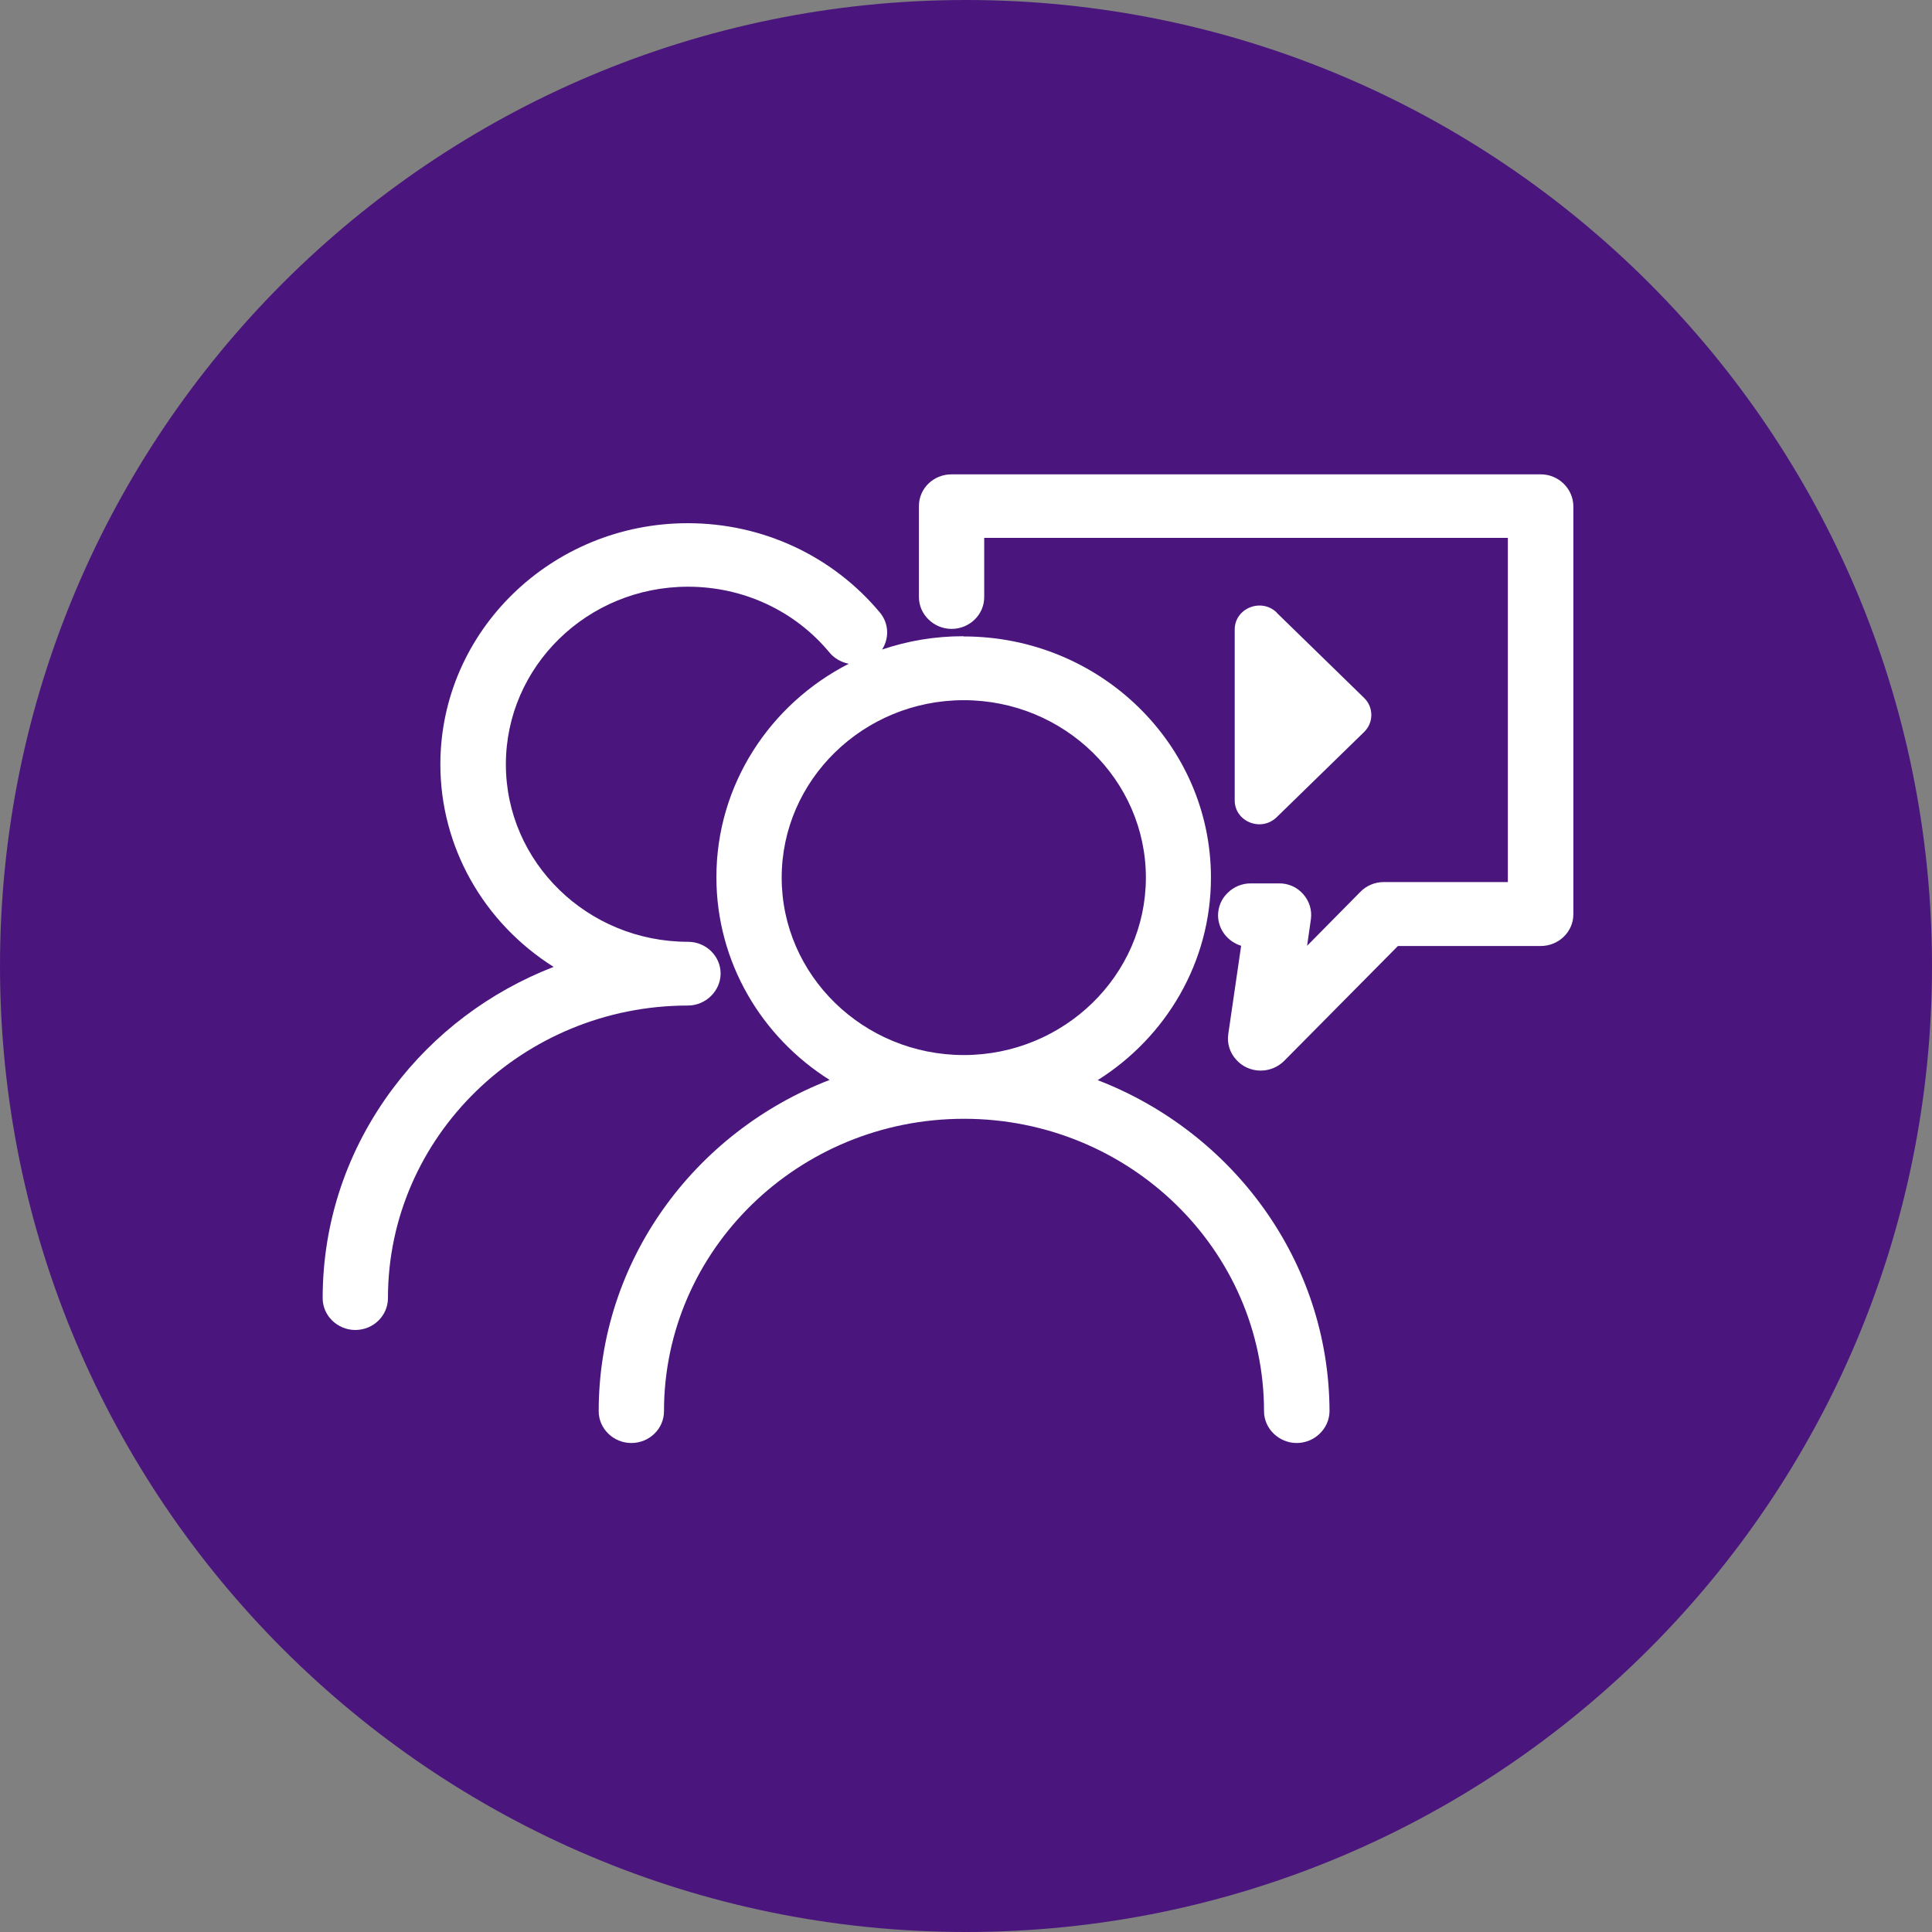
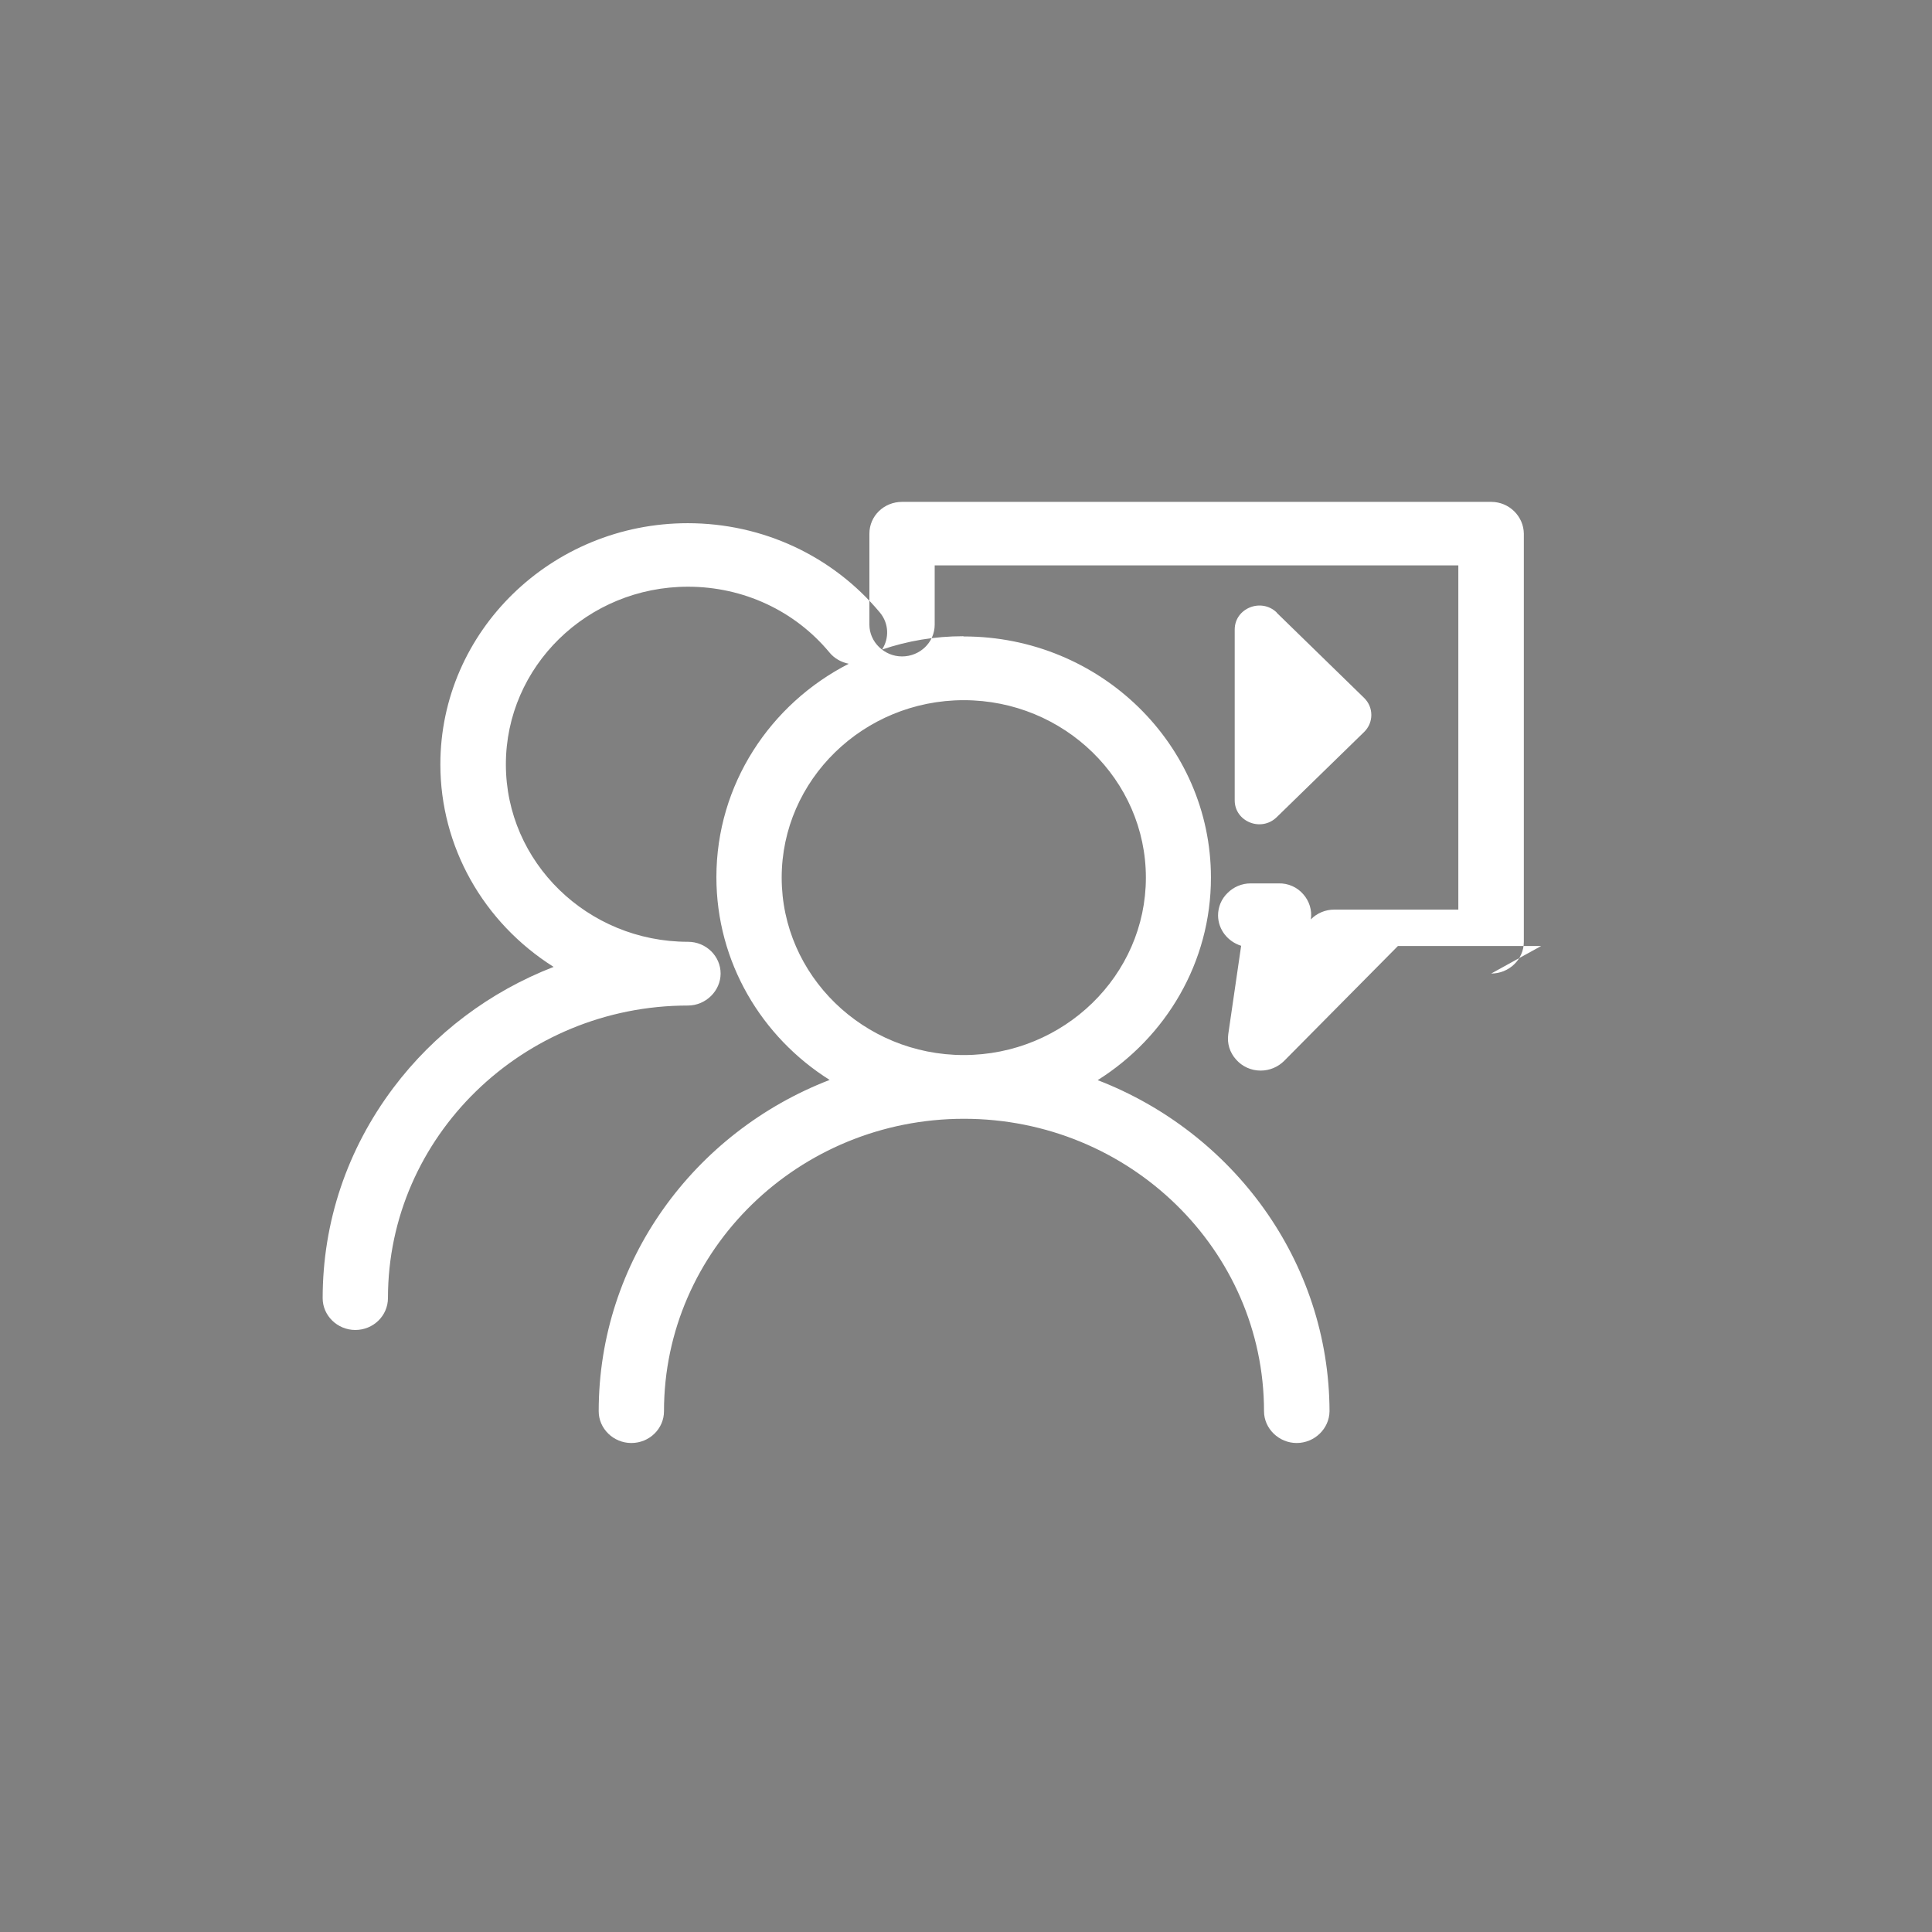
<svg xmlns="http://www.w3.org/2000/svg" id="Layer_2" data-name="Layer 2" viewBox="0 0 87 87">
  <rect x="0" y="0" width="87" height="87" fill="#808080" stroke="none" />
  <defs>
    <style>
      .cls-1 {
        fill: #fff;
      }

      .cls-1, .cls-2 {
        fill-rule: evenodd;
      }

      .cls-2 {
        fill: #4a167d;
        stroke: #4a167d;
        stroke-width: 2px;
      }
    </style>
  </defs>
  <g id="_Layer_1" data-name="#Layer 1">
    <g>
-       <path class="cls-2" d="M43.5,1c23.47,0,42.5,19.03,42.5,42.5s-19.03,42.5-42.5,42.5S1,66.97,1,43.5,20.03,1,43.5,1Z" />
-       <path class="cls-1" d="M57.49,27.59l3.94,3.84c.43.42.43,1.11,0,1.53l-3.94,3.84c-.7.68-1.89.2-1.89-.76v-7.69c0-.96,1.19-1.44,1.89-.77ZM69.4,42.6h-6.45l-5.12,5.17c-.28.28-.66.44-1.06.44-.43,0-.83-.18-1.11-.5-.28-.31-.41-.72-.35-1.14l.58-3.98c-.6-.19-1.03-.72-1.04-1.36,0-.39.15-.75.43-1.02.27-.27.64-.43,1.04-.43h1.26c.43-.01.83.17,1.1.48.28.31.41.73.35,1.14l-.17,1.19,2.4-2.43c.27-.28.66-.44,1.05-.44h5.59v-15.5h-23.58v2.67c0,.8-.67,1.43-1.47,1.43s-1.47-.65-1.47-1.43v-4.1c0-.8.66-1.43,1.47-1.43h26.53c.81,0,1.46.65,1.47,1.43v18.38c0,.8-.67,1.43-1.47,1.43ZM43.4,28.66c6.14,0,11.13,4.87,11.13,10.86,0,3.82-2.03,7.19-5.1,9.12,6.09,2.35,10.42,8.15,10.44,14.91-.01.79-.68,1.43-1.48,1.43s-1.47-.65-1.47-1.43c0-7.26-6.06-13.17-13.51-13.17s-13.51,5.9-13.51,13.17c0,.79-.66,1.43-1.47,1.43s-1.47-.65-1.47-1.43c0-6.77,4.31-12.57,10.4-14.92-3.07-1.93-5.1-5.31-5.1-9.13,0-4.17,2.42-7.8,5.96-9.61-.34-.07-.65-.24-.87-.51-1.56-1.88-3.88-2.96-6.37-2.96-4.53,0-8.2,3.59-8.2,8s3.68,7.99,8.2,7.99c.82,0,1.47.65,1.47,1.43s-.67,1.44-1.47,1.44c-7.44,0-13.51,5.91-13.51,13.17,0,.8-.66,1.44-1.47,1.44s-1.47-.65-1.47-1.43c0-3.43,1.1-6.7,3.18-9.47,1.85-2.46,4.34-4.33,7.22-5.45-3.17-2-5.1-5.42-5.1-9.12,0-5.99,5-10.86,11.14-10.86,3.37,0,6.52,1.47,8.65,4.02.41.49.43,1.16.1,1.67,1.15-.39,2.37-.6,3.65-.6ZM35.2,39.52c0,4.41,3.69,7.99,8.2,7.99s8.2-3.59,8.2-7.99-3.68-7.99-8.2-7.99-8.2,3.59-8.2,7.99Z" />
+       <path class="cls-1" d="M57.49,27.59l3.94,3.84c.43.42.43,1.11,0,1.53l-3.94,3.84c-.7.68-1.89.2-1.89-.76v-7.69c0-.96,1.19-1.44,1.89-.77ZM69.4,42.6h-6.45l-5.12,5.17c-.28.28-.66.44-1.06.44-.43,0-.83-.18-1.11-.5-.28-.31-.41-.72-.35-1.14l.58-3.98c-.6-.19-1.03-.72-1.04-1.36,0-.39.15-.75.43-1.02.27-.27.64-.43,1.04-.43h1.26c.43-.01.83.17,1.1.48.28.31.41.73.35,1.14c.27-.28.66-.44,1.05-.44h5.59v-15.5h-23.58v2.67c0,.8-.67,1.43-1.47,1.43s-1.47-.65-1.47-1.43v-4.1c0-.8.66-1.43,1.47-1.43h26.53c.81,0,1.46.65,1.47,1.43v18.38c0,.8-.67,1.43-1.47,1.43ZM43.4,28.66c6.14,0,11.13,4.87,11.13,10.86,0,3.82-2.03,7.19-5.1,9.12,6.09,2.35,10.42,8.15,10.44,14.91-.01.79-.68,1.43-1.48,1.43s-1.47-.65-1.47-1.43c0-7.26-6.06-13.17-13.51-13.17s-13.51,5.9-13.51,13.17c0,.79-.66,1.43-1.47,1.43s-1.47-.65-1.47-1.43c0-6.77,4.31-12.57,10.4-14.92-3.07-1.93-5.1-5.31-5.1-9.13,0-4.17,2.42-7.8,5.96-9.61-.34-.07-.65-.24-.87-.51-1.56-1.88-3.88-2.96-6.37-2.96-4.53,0-8.2,3.59-8.2,8s3.68,7.99,8.2,7.99c.82,0,1.47.65,1.47,1.43s-.67,1.44-1.47,1.44c-7.44,0-13.51,5.91-13.51,13.17,0,.8-.66,1.44-1.47,1.44s-1.47-.65-1.47-1.43c0-3.43,1.1-6.7,3.18-9.47,1.85-2.46,4.34-4.33,7.22-5.45-3.17-2-5.1-5.42-5.1-9.12,0-5.99,5-10.86,11.14-10.86,3.37,0,6.52,1.47,8.65,4.02.41.49.43,1.16.1,1.67,1.15-.39,2.37-.6,3.65-.6ZM35.2,39.52c0,4.41,3.69,7.99,8.2,7.99s8.2-3.59,8.2-7.99-3.68-7.99-8.2-7.99-8.2,3.59-8.2,7.99Z" />
    </g>
  </g>
</svg>